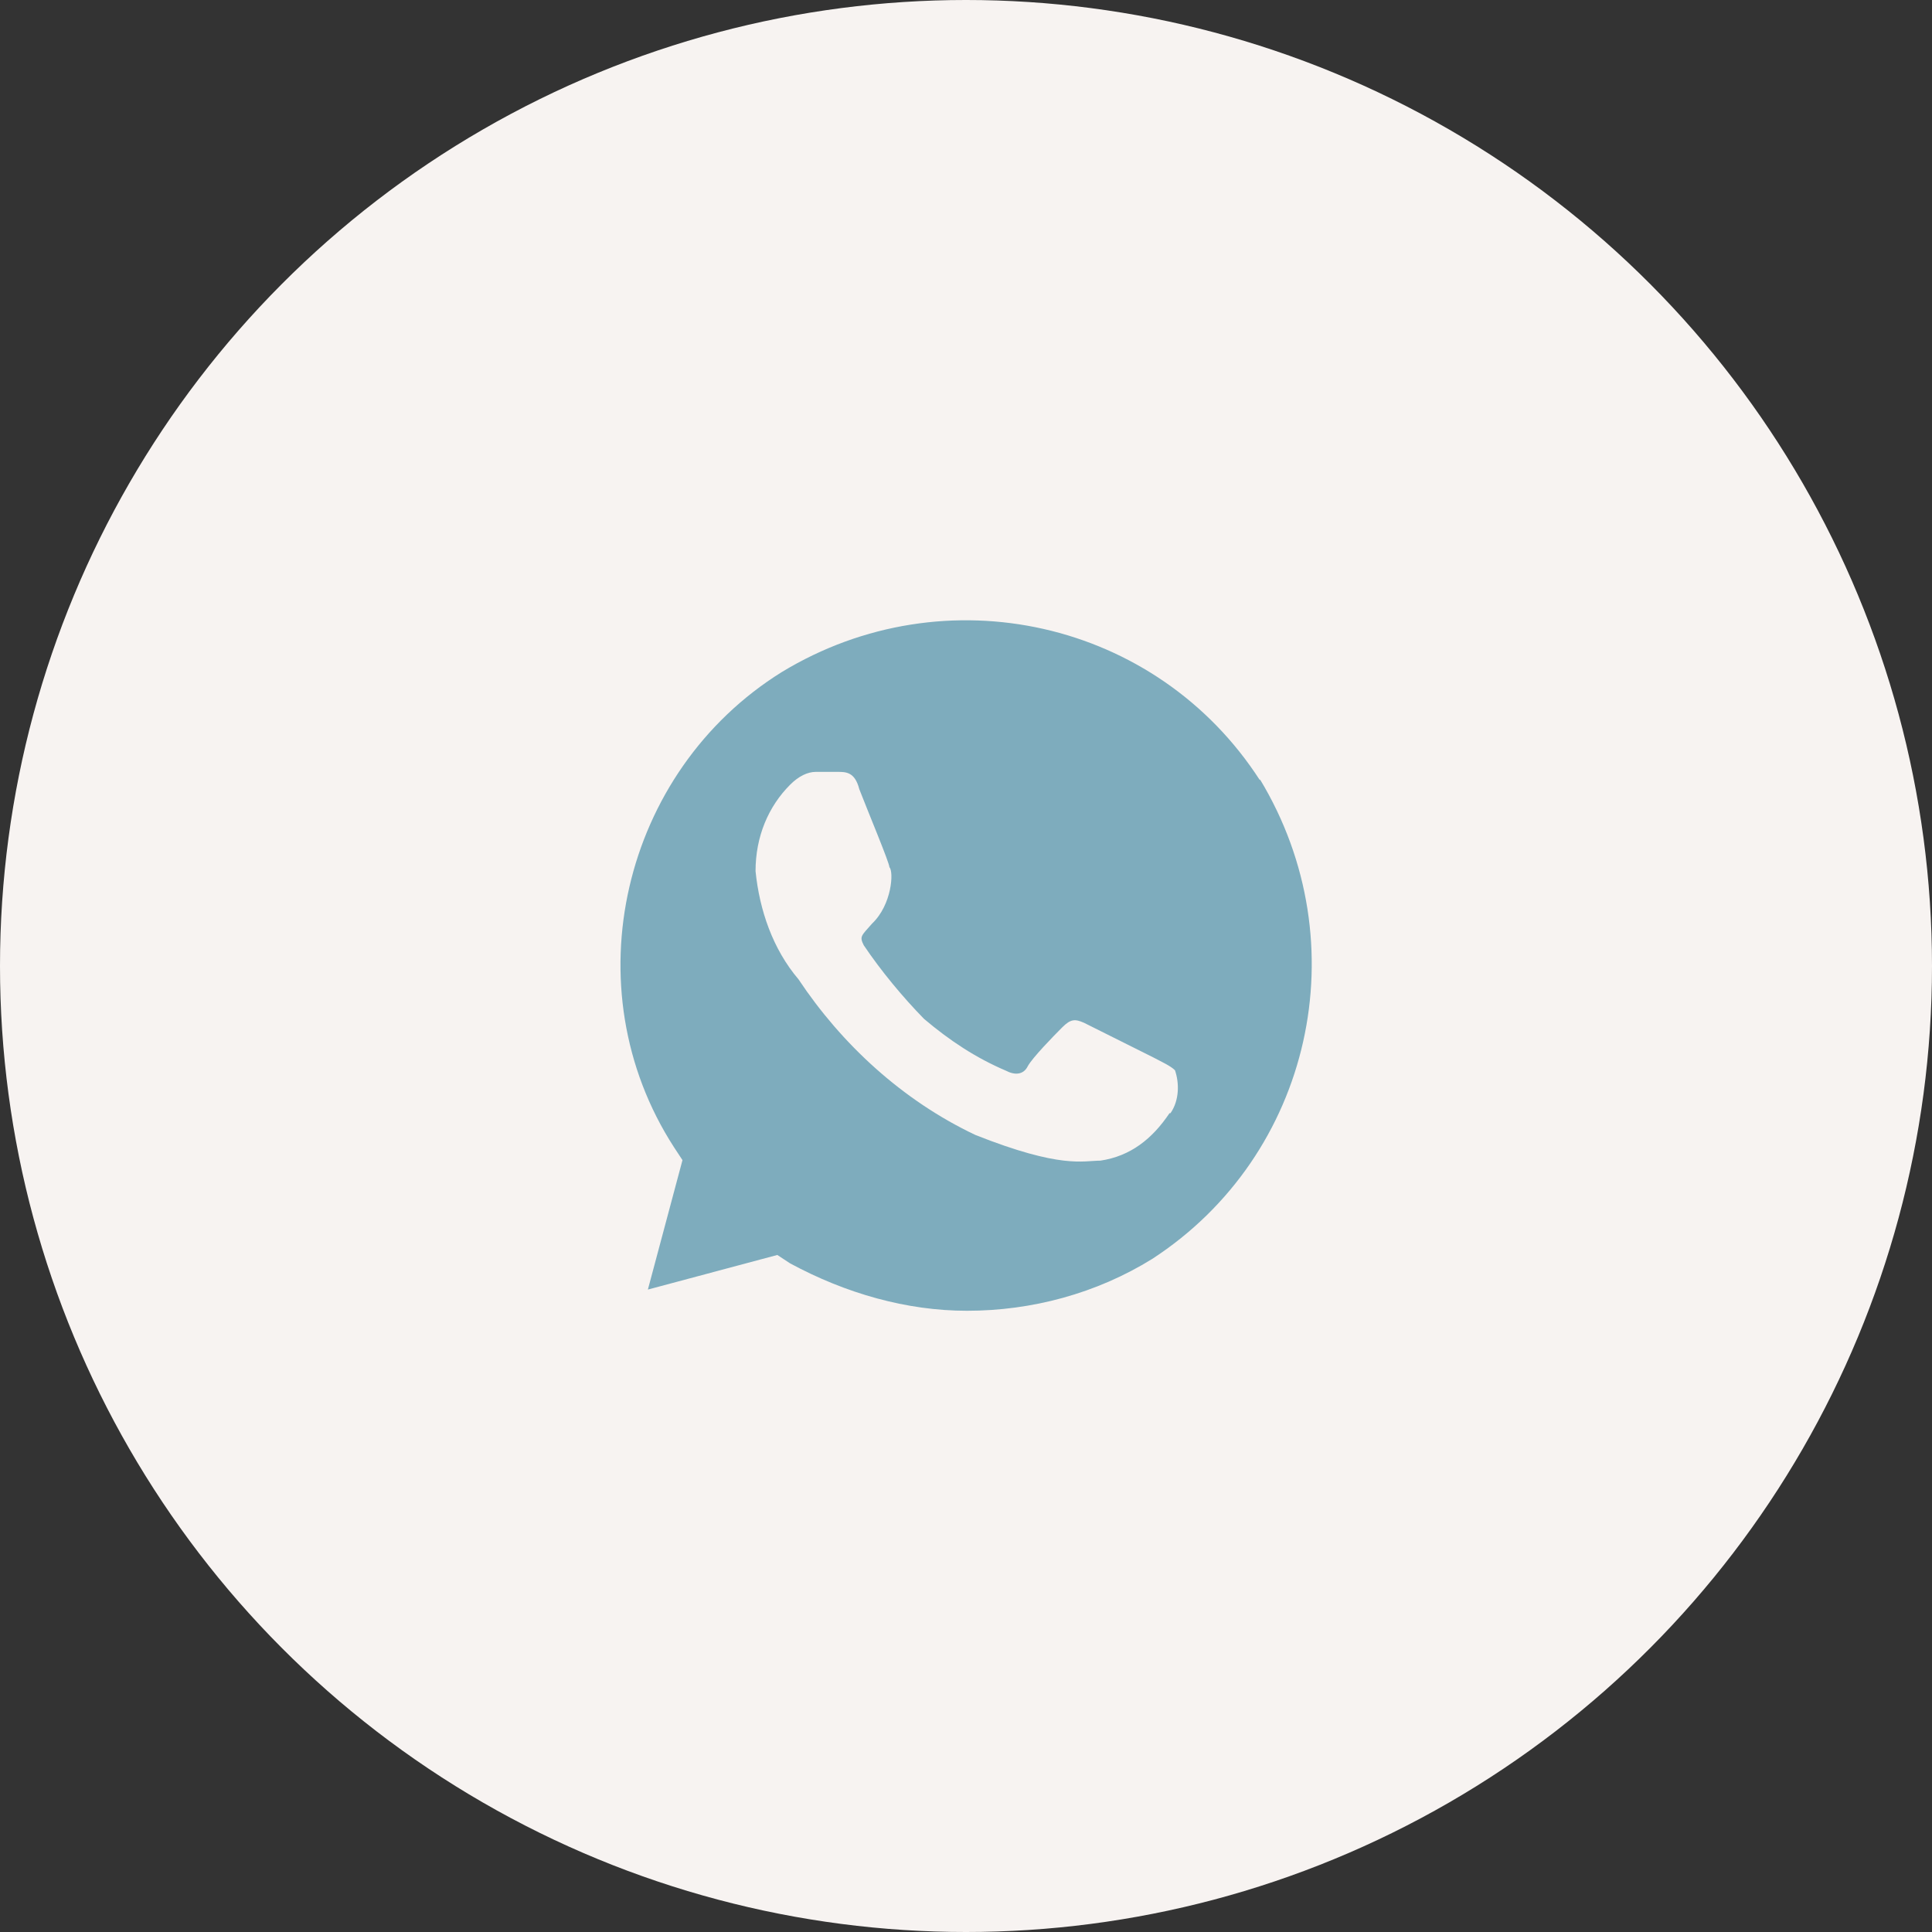
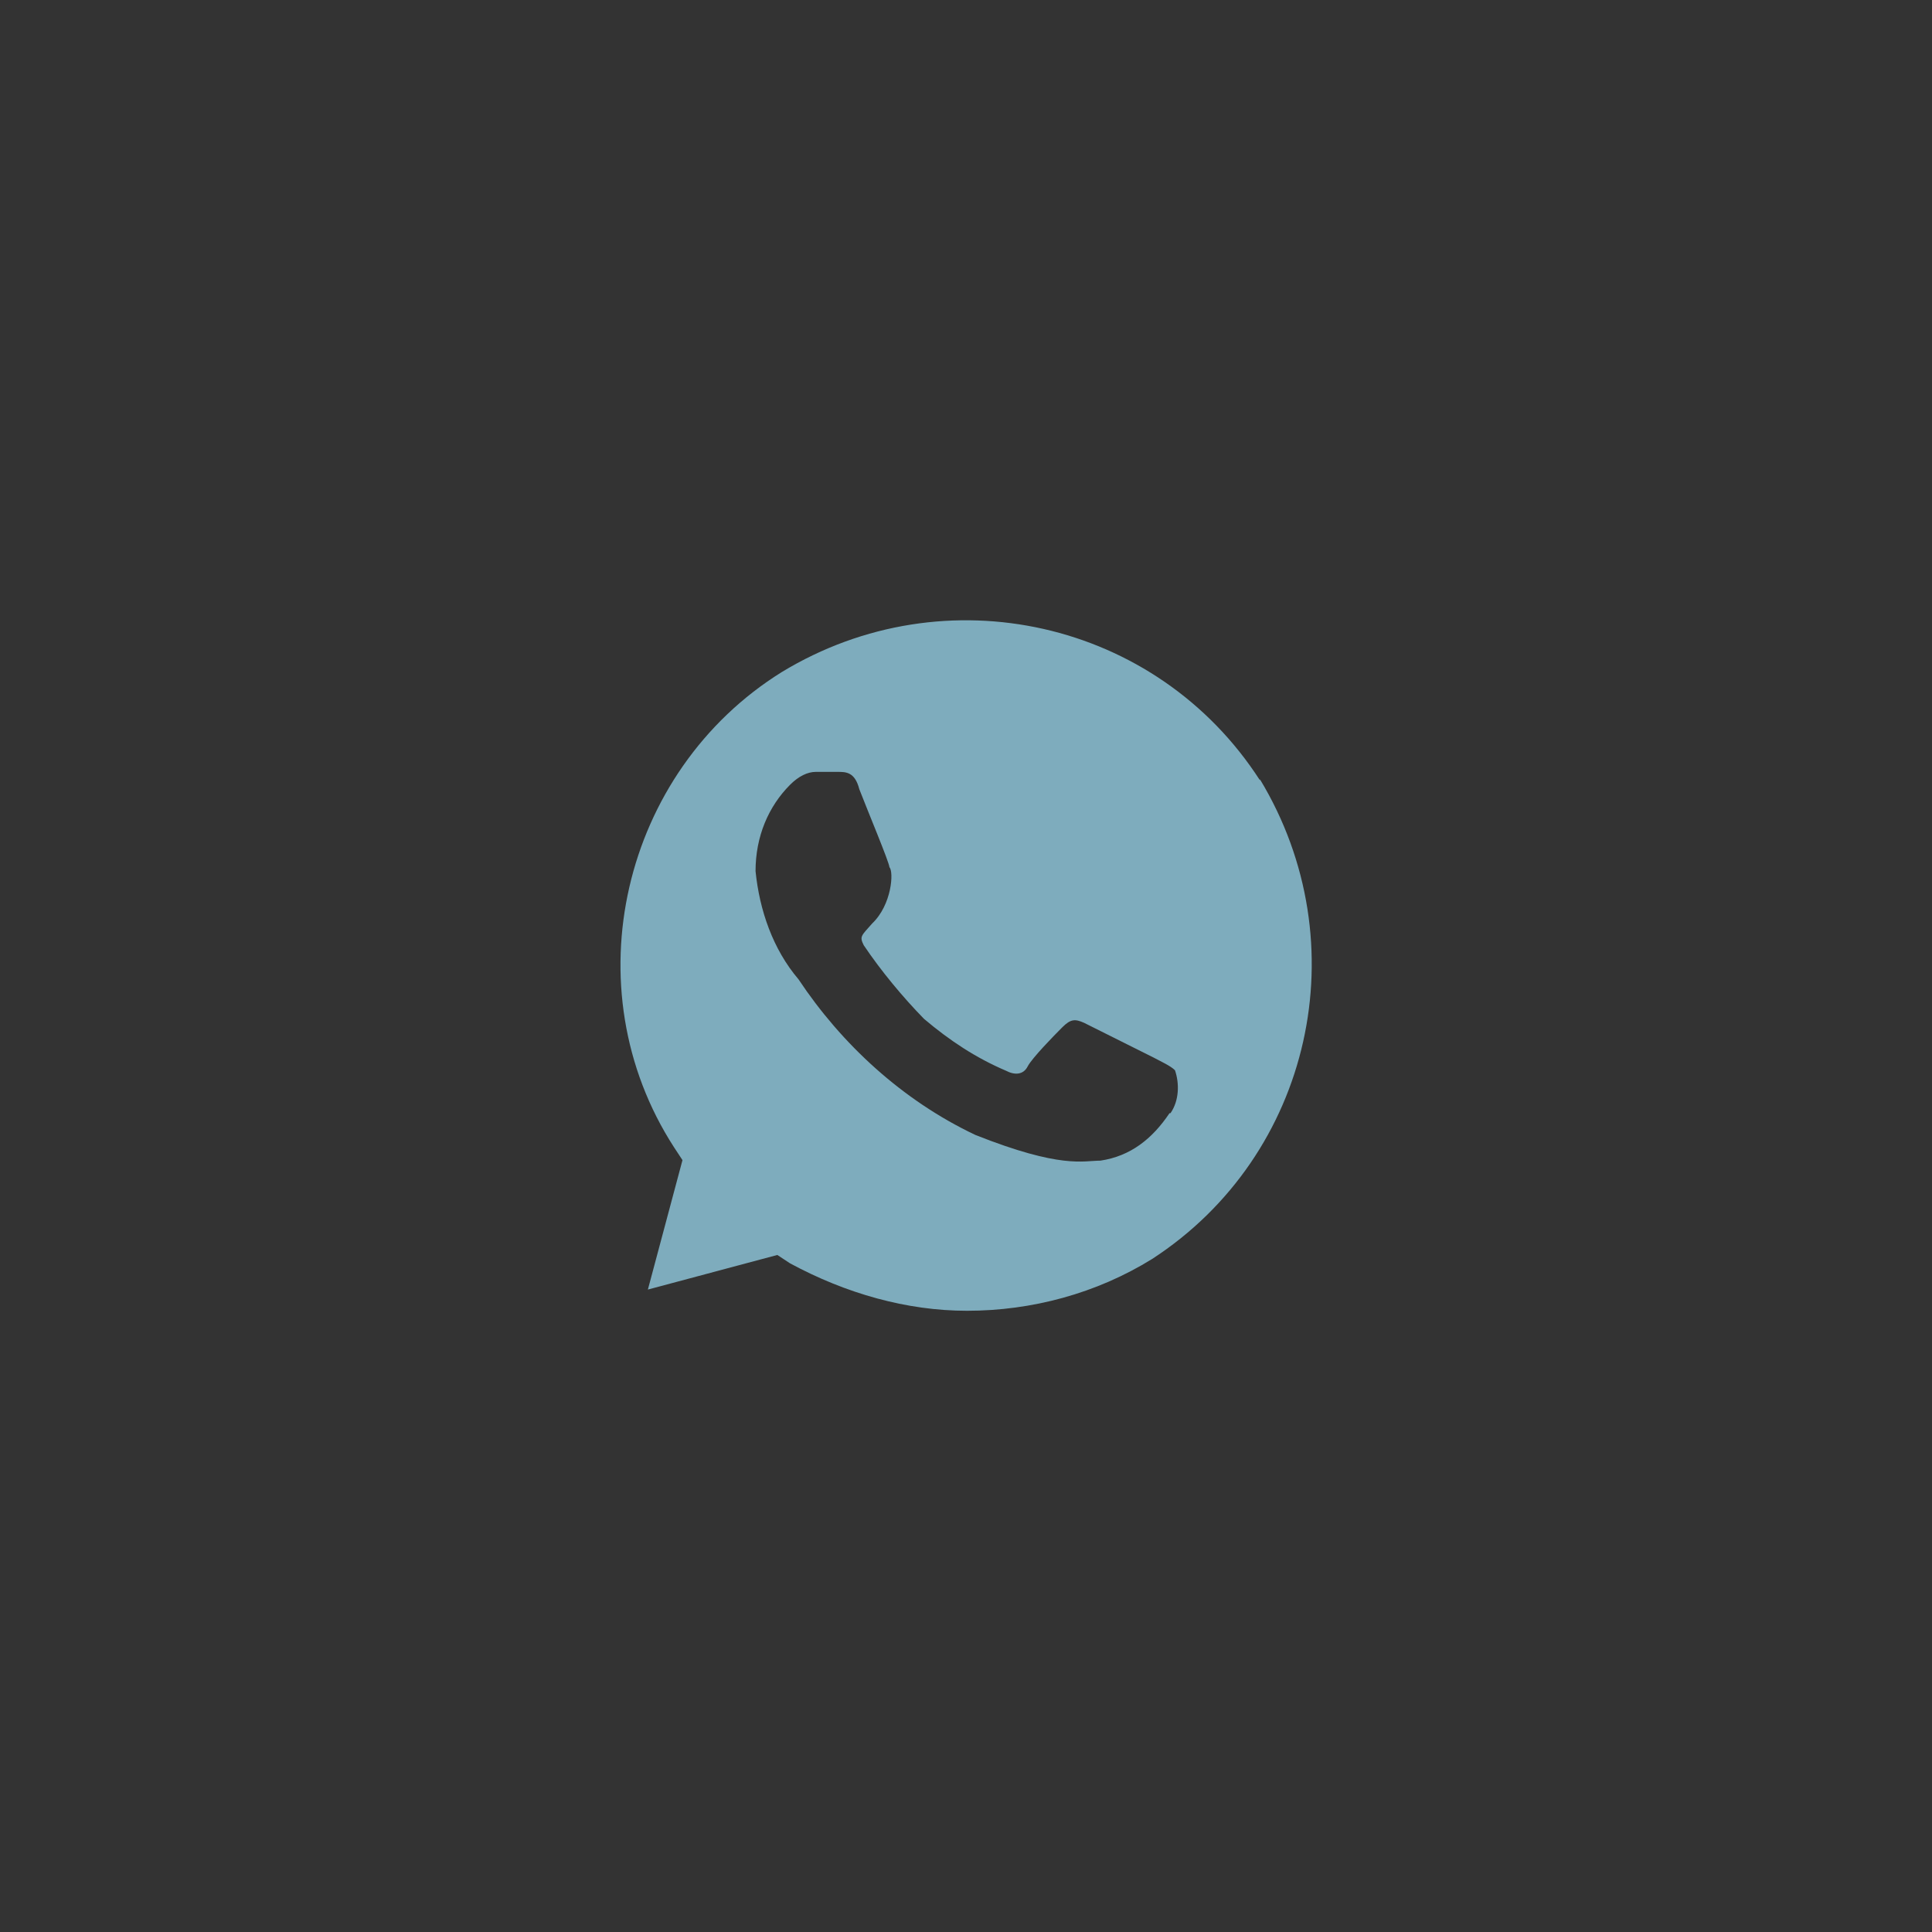
<svg xmlns="http://www.w3.org/2000/svg" width="44" height="44" viewBox="0 0 44 44" fill="none">
  <rect x="0" y="0" width="44" height="44" fill="#333333" stroke="none" />
-   <circle cx="22" cy="22" r="22" fill="#F7F3F1" />
  <path d="M28.694 17.77C26.343 14.125 21.527 13.045 17.804 15.306C14.17 17.567 13 22.495 15.351 26.129L15.543 26.421L14.755 29.369L17.703 28.581L17.995 28.773C19.266 29.459 20.65 29.852 22.023 29.852C23.496 29.852 24.97 29.459 26.241 28.671C29.875 26.309 30.955 21.483 28.694 17.747V17.77ZM26.635 25.352C26.241 25.938 25.746 26.331 25.06 26.433C24.666 26.433 24.171 26.624 22.214 25.848C20.549 25.06 19.165 23.777 18.186 22.304C17.601 21.617 17.297 20.729 17.207 19.84C17.207 19.052 17.5 18.366 17.995 17.871C18.186 17.68 18.389 17.579 18.58 17.579H19.075C19.266 17.579 19.469 17.579 19.57 17.973C19.761 18.468 20.256 19.649 20.256 19.75C20.358 19.851 20.312 20.605 19.863 21.032C19.615 21.314 19.57 21.325 19.671 21.527C20.065 22.113 20.56 22.709 21.044 23.204C21.629 23.699 22.225 24.093 22.911 24.385C23.102 24.486 23.305 24.486 23.406 24.284C23.508 24.093 23.991 23.598 24.194 23.395C24.385 23.204 24.486 23.204 24.689 23.294L26.264 24.081C26.455 24.183 26.657 24.273 26.759 24.374C26.86 24.666 26.86 25.06 26.657 25.352H26.635Z" fill="#7EACBD" />
</svg>